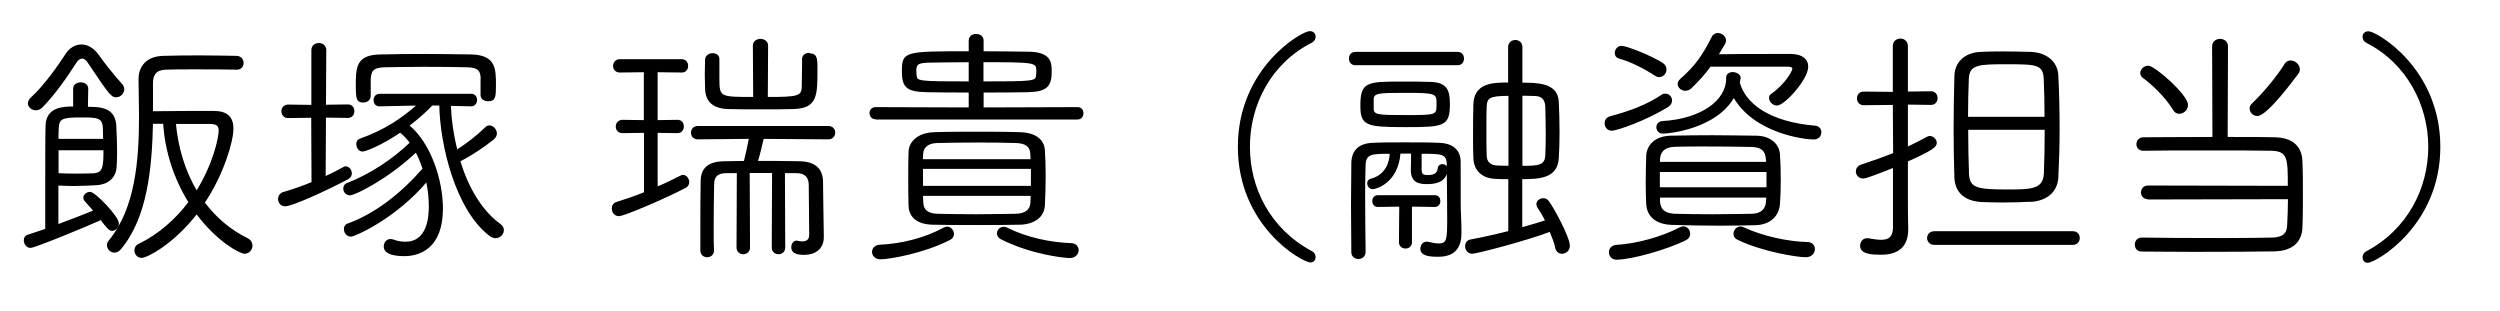
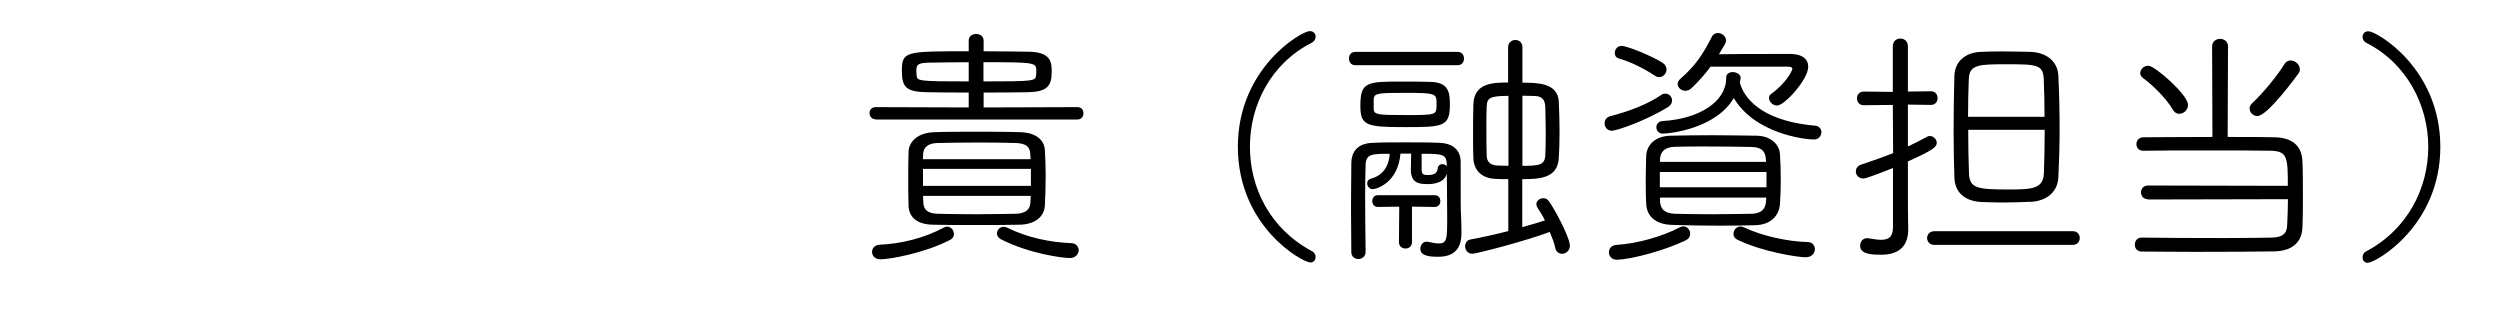
<svg xmlns="http://www.w3.org/2000/svg" id="a" viewBox="0 0 157.53 19.6">
  <defs>
    <style>.b{stroke:#000;stroke-miterlimit:10;stroke-width:.1px;}</style>
  </defs>
-   <path class="b" d="M3.63,14.19c.86-.32,1.76-.67,2.32-.9-.21-.24-.4-.46-.54-.61-.08-.08-.11-.16-.11-.22,0-.18,.19-.32,.38-.32,.29,0,1.76,1.52,1.76,1.94,0,.24-.19,.42-.4,.42q-.18,0-.67-.69c-1.07,.48-4.19,1.76-4.45,1.76-.22,0-.37-.22-.37-.43,0-.14,.06-.26,.21-.3l1.14-.38v-2.02c0-1.84,0-4,.02-4.51,.03-1.14,1.04-1.17,1.74-1.17v-1.18c0-.22,.21-.34,.42-.34,.22,0,.43,.11,.43,.34l-.02,1.2c.83,0,1.75,.03,1.79,1.18,.02,.45,.05,1.07,.05,1.63,0,.34-.02,.66-.03,.91-.03,.62-.45,1.07-1.22,1.12-.35,.02-.91,.05-1.49,.05-.34,0-.67-.02-.96-.03v2.56ZM5.56,3.9c-.13-.18-.26-.26-.38-.26-.14,0-.29,.1-.4,.27-.58,.91-1.39,2.07-2.15,2.83-.11,.11-.26,.16-.37,.16-.24,0-.45-.18-.45-.38,0-.11,.05-.24,.18-.35,.85-.77,1.79-2.13,2.18-2.74,.22-.35,.58-.58,.96-.58,.35,0,.72,.19,1.04,.62,.35,.5,.96,1.28,1.5,1.87,.08,.1,.11,.19,.11,.29,0,.22-.21,.45-.45,.45-.26,0-.34-.02-1.78-2.19Zm.99,4.9c0-.26-.02-.51-.02-.74-.03-.71-.43-.71-1.44-.71-1.17,0-1.41,.08-1.44,.74,0,.18-.02,.43-.02,.71h2.91Zm-2.91,.62v1.54c.34,.02,.82,.03,1.26,.03s.86-.02,1.01-.02c.64-.05,.66-.5,.66-1.55H3.64Zm5.95-1.67c-.06,2.82-.35,5.94-2,7.91-.11,.14-.26,.21-.38,.21-.22,0-.42-.19-.42-.42,0-.08,.03-.18,.1-.26,1.7-2.07,1.92-5.12,1.92-7.91,0-.78-.03-1.57-.03-2.29,0-.77,.46-1.39,1.5-1.42,.62-.02,1.44-.03,2.27-.03s1.68,.02,2.37,.03c.26,.02,.38,.21,.38,.4s-.13,.37-.37,.37c-.69-.02-1.74-.02-2.71-.02-.7,0-1.34,0-1.78,.02-.64,.02-.85,.37-.85,.9v1.82c1.22-.02,2.95-.02,3.89-.02,.82,0,1.18,.37,1.18,1.06,0,.82-.62,2.9-1.81,4.67,.7,.93,1.6,1.73,2.74,2.29,.19,.1,.27,.26,.27,.42,0,.22-.18,.46-.45,.46s-1.71-.75-3.02-2.51c-1.5,1.94-3.15,2.77-3.47,2.77-.24,0-.4-.21-.4-.42,0-.14,.06-.29,.24-.37,1.28-.62,2.35-1.58,3.17-2.67-.93-1.49-1.5-3.25-1.6-4.99h-.75Zm1.44,0c.14,1.54,.58,3.04,1.36,4.34,1.07-1.7,1.44-3.39,1.44-3.87,0-.32-.16-.46-.62-.46h-2.18Z" />
-   <path class="b" d="M19.67,7.37l-1.52,.02c-.24,0-.37-.19-.37-.38,0-.18,.13-.37,.37-.37l1.52,.02V3.16c0-.27,.21-.4,.42-.4s.42,.13,.42,.4l-.02,3.49,1.44-.02c.24,0,.35,.19,.35,.37,0,.19-.11,.38-.35,.38l-1.44-.02-.02,3.81c.42-.19,.8-.38,1.17-.59,.05-.03,.1-.05,.14-.05,.19,0,.34,.19,.34,.4,0,.11-.06,.24-.21,.32-1.39,.74-3.52,1.7-3.94,1.7-.26,0-.4-.21-.4-.42,0-.16,.1-.32,.29-.38,.64-.19,1.25-.4,1.82-.64l-.02-4.15Zm10-.72l-1.31-.03c.03,.85,.16,1.86,.42,2.87,.64-.4,1.28-.9,1.86-1.46,.05-.05,.13-.08,.19-.08,.21,0,.43,.22,.43,.46,0,.11-.05,.22-.18,.34-.62,.5-1.39,1.01-2.13,1.39,.48,1.58,1.31,3.12,2.56,4.02,.13,.1,.19,.22,.19,.34,0,.24-.21,.46-.48,.46-.1,0-.22-.05-.34-.13-2.13-1.62-3.11-5.7-3.15-8.23h-.51c-.46,.48-.96,.91-1.49,1.31,1.38,1.12,2.13,3.46,2.13,5.23,0,2.53-1.49,2.95-2.38,2.95-.61,0-1.25-.11-1.25-.56,0-.21,.14-.42,.38-.42,.05,0,.1,.02,.16,.03,.26,.1,.53,.14,.78,.14,1.39,0,1.52-1.54,1.52-2.27,0-.5-.05-1.06-.18-1.62-1.97,2.35-4.56,3.47-4.77,3.47-.26,0-.4-.22-.4-.43,0-.13,.06-.26,.21-.3,1.7-.62,3.3-1.84,4.75-3.49-.13-.38-.27-.75-.46-1.1-1.89,1.78-3.91,2.72-4.16,2.72-.24,0-.38-.19-.38-.38,0-.13,.06-.26,.21-.3,1.46-.58,2.83-1.47,3.99-2.58-.19-.27-.42-.5-.66-.7-1.22,.83-2.21,1.2-2.37,1.2-.22,0-.35-.22-.35-.42,0-.13,.05-.24,.18-.29,1.58-.56,2.67-1.3,3.67-2.19l-2.42,.05h-.02c-.22,0-.32-.16-.32-.34s.11-.35,.34-.35h5.76c.22,0,.32,.16,.32,.34s-.11,.35-.32,.35h-.02Zm.67-1.63c0-.61-.21-.82-.93-.83-.62-.02-1.63-.03-2.64-.03s-1.98,.02-2.56,.03c-.74,.02-.88,.29-.9,.82v1.02c0,.26-.21,.38-.42,.38-.37,0-.42-.16-.42-1.01,0-1.17,.02-1.91,1.54-1.92,.82-.02,1.81-.03,2.8-.03s2.02,.02,2.87,.03c1.5,.03,1.52,.83,1.52,1.87,0,.77-.02,.98-.45,.98-.21,0-.42-.11-.42-.35v-.96Z" />
-   <path class="b" d="M40.62,8.32l-1.39,.02c-.26,0-.38-.18-.38-.37,0-.18,.13-.37,.38-.37l1.39,.02v-3.12l-1.57,.02c-.24,0-.37-.18-.37-.37,0-.18,.13-.37,.37-.37h3.91c.24,0,.35,.19,.35,.37,0,.19-.11,.37-.35,.37l-1.57-.02v3.12l1.3-.02c.24,0,.35,.18,.35,.37,0,.18-.11,.37-.35,.37l-1.3-.02v3.5c.58-.24,1.09-.5,1.49-.7,.05-.03,.11-.05,.16-.05,.19,0,.34,.21,.34,.4,0,.13-.05,.24-.19,.32-1.17,.62-3.86,1.78-4.19,1.78-.26,0-.4-.22-.4-.43,0-.16,.08-.32,.27-.37,.58-.18,1.17-.38,1.76-.62v-3.83Zm8.04,2.53h-1.47l.02,4.75c0,.24-.19,.37-.37,.37-.19,0-.38-.13-.38-.37l.02-4.74h-.7c-.56,0-.83,.22-.83,.75-.02,.77-.03,1.87-.03,2.88,0,.46,0,.9,.02,1.28v.02c0,.24-.19,.37-.38,.37s-.38-.13-.38-.38v-1.25c0-1.09,0-2.29,.02-3.09,0-.8,.42-1.23,1.5-1.23l1.22-.02c.1-.42,.26-1.12,.32-1.49l-3.27,.03c-.26,0-.38-.19-.38-.37,0-.19,.13-.37,.38-.37h8.24c.24,0,.37,.18,.37,.37,0,.18-.13,.37-.37,.37l-4.13-.03c-.08,.37-.26,1.1-.38,1.49,.9,0,1.79,0,2.69,.02,.93,.02,1.41,.43,1.42,1.23,.02,.72,.03,2.91,.05,3.44v.06c0,.69-.48,1.07-1.2,1.07-.58,0-.75-.18-.75-.43,0-.19,.11-.37,.3-.37,.03,0,.05,.02,.08,.02,.08,.02,.18,.03,.27,.03,.24,0,.48-.1,.48-.46,0-.06-.02-2.37-.03-3.19-.02-.46-.26-.75-.82-.75h-.78l.02,4.74c0,.24-.19,.37-.37,.37-.19,0-.38-.13-.38-.37l.02-4.75Zm2.34-7.44c.42,0,.46,.21,.46,.91,0,1.7,0,2.45-1.44,2.5-.56,.02-1.34,.02-2.1,.02s-1.52,0-2.06-.02c-.96-.03-1.36-.5-1.38-1.22,0-.26-.02-.59-.02-.93s.02-.69,.02-.93c.02-.22,.22-.34,.42-.34s.38,.1,.38,.32v1.18c0,1.26,.03,1.26,2.23,1.26l-.02-3.28c0-.26,.22-.38,.43-.38,.22,0,.43,.13,.43,.38l-.02,3.28c1.97,0,2.24-.05,2.24-.74,0-.32,.02-.88,.02-1.36v-.34c0-.22,.19-.34,.4-.34Z" />
  <path class="b" d="M55.19,7.47c-.24,0-.35-.18-.35-.35,0-.16,.11-.32,.34-.32l5.91,.02v-1.04c-.99,0-1.95,0-2.69-.02-1.2-.03-1.52-.24-1.52-1.25,0-1.23,.1-1.23,4.21-1.23v-.72c0-.26,.21-.37,.42-.37s.42,.11,.42,.37v.72c1.09,0,2.18,.02,2.99,.03,1.28,.05,1.3,.66,1.3,1.2,0,.9-.27,1.22-1.44,1.25-.8,.02-1.82,.02-2.85,.02v1.04l5.97-.02c.22,0,.32,.16,.32,.34,0,.16-.1,.34-.32,.34h-12.69Zm.29,8.82c-.32,0-.48-.21-.48-.42,0-.19,.14-.38,.43-.4,1.34-.06,2.79-.4,4.07-1.09,.06-.03,.13-.05,.18-.05,.22,0,.38,.21,.38,.42,0,.11-.06,.24-.21,.32-1.65,.85-3.83,1.22-4.37,1.22Zm8.77-2.18c-.85,.02-1.79,.02-2.74,.02s-1.87,0-2.72-.02c-1.01-.02-1.47-.48-1.49-1.15-.02-.51-.02-1.14-.02-1.73s0-1.2,.02-1.67c.02-.58,.53-1.15,1.57-1.18,.85-.03,1.74-.03,2.66-.03s1.86,0,2.77,.03c.94,.03,1.46,.46,1.49,1.09,.03,.45,.05,1.01,.05,1.58,0,.66-.02,1.34-.05,1.89-.03,.69-.61,1.15-1.54,1.17Zm-3.17-10.24c-1.01,0-1.98,.02-2.61,.03-.69,.02-.78,.16-.78,.59,0,.11,.02,.21,.02,.29,.05,.38,.16,.4,3.38,.4v-1.31Zm3.91,6.21c0-.13-.02-.27-.02-.4-.03-.48-.32-.7-.98-.72-.74-.02-1.58-.03-2.45-.03s-1.73,.02-2.48,.03c-.66,.02-.93,.35-.94,.74,0,.13-.02,.26-.02,.38h6.88Zm.02,.51h-6.9v1.17h6.9v-1.17Zm-6.9,1.7l.02,.48c.02,.46,.29,.74,.96,.75,.75,.02,1.58,.03,2.43,.03s1.71-.02,2.5-.03c.61-.02,.93-.27,.96-.75,0-.16,.02-.32,.02-.48h-6.88Zm3.81-7.11c3.2,0,3.36-.02,3.41-.4,.02-.08,.02-.21,.02-.32,0-.58-.14-.59-3.43-.59v1.31Zm6,10.58c0,.22-.18,.45-.51,.45-.38,0-2.47-.24-4.32-1.18-.16-.08-.22-.21-.22-.32,0-.19,.16-.37,.38-.37,.06,0,.13,.02,.19,.05,1.3,.64,2.74,.93,4.05,.98,.29,0,.43,.21,.43,.4Z" />
  <path class="b" d="M78.05,9.25c0-4.95,4-7.24,4.48-7.24,.21,0,.32,.14,.32,.3,0,.13-.06,.26-.22,.34-2.58,1.31-3.92,3.94-3.92,6.59s1.3,5.23,3.95,6.64c.13,.06,.19,.21,.19,.32,0,.14-.1,.29-.27,.29-.48,0-4.53-2.23-4.53-7.25Z" />
  <path class="b" d="M85.4,4.06c-.24,0-.35-.19-.35-.37,0-.19,.11-.37,.35-.37h6.45c.24,0,.35,.18,.35,.37,0,.18-.11,.37-.35,.37h-6.45Zm3.57,5.57h-.77c-.14,1.9-1.54,2.24-1.7,2.24-.18,0-.3-.16-.3-.32,0-.11,.06-.21,.19-.24,.99-.26,1.22-1.12,1.23-1.67-1.15,0-1.58,0-1.62,.72-.02,.59-.03,1.31-.03,2.05,0,1.17,.02,2.4,.03,3.46,0,.27-.21,.4-.4,.4-.21,0-.4-.13-.4-.38,0-.96-.02-1.92-.02-2.87s.02-1.86,.02-2.71c0-.74,.38-1.23,1.31-1.26,.58-.03,1.31-.03,2.05-.03s1.5,0,2.13,.03c.86,.03,1.3,.45,1.3,1.17,0,2.87,0,2.93,.02,3.28,.02,.54,.03,.72,.03,1.17,0,.74-.24,1.46-1.42,1.46-.62,0-1.07-.08-1.07-.45,0-.21,.13-.4,.34-.4h.06c.24,.05,.48,.11,.7,.11,.59,0,.59-.32,.59-1.73,0-1.02-.02-2.27-.03-3.36-.03-.66-.4-.66-1.68-.66v1.02c0,.34,.11,.42,.43,.42s.66-.06,.69-.5c.02-.13,.13-.19,.24-.19,.13,0,.27,.1,.27,.26,0,.88-.93,.9-1.2,.9-.45,0-1.01-.02-1.01-.83l.02-1.09Zm-.43-1.67c-2.48,0-2.77-.1-2.77-1.31,0-1.44,.37-1.46,2.56-1.46,.62,0,1.22,0,1.78,.02,1.09,.02,1.2,.56,1.2,1.36,0,1.36-.35,1.39-2.77,1.39Zm-2.03-1.12c0,.45,.32,.46,2.06,.46,1.97,0,2,0,2-.75,0-.7-.05-.75-2.03-.75-1.7,0-1.99,.02-2.03,.43v.61Zm1.71,6.13l-1.41,.02c-.19,0-.29-.16-.29-.32s.1-.32,.29-.32h3.6c.21,0,.3,.16,.3,.32s-.1,.32-.3,.32l-1.49-.02v2.29c0,.24-.18,.35-.35,.35-.19,0-.37-.11-.37-.35l.02-2.29Zm6.88-1.73c-.34,0-.66,0-.88-.02-.78-.03-1.3-.48-1.33-1.25-.02-.37-.02-.88-.02-1.41,0-.72,0-1.47,.02-1.97,.03-1.33,1.2-1.34,2.19-1.34V2.97c0-.27,.21-.4,.4-.4,.21,0,.4,.13,.4,.4v2.29c.96,0,2.22,0,2.29,1.12,.03,.54,.05,1.26,.05,1.97,0,.61-.02,1.2-.05,1.63-.08,1.18-1.09,1.26-2.3,1.26v3.14c.58-.16,1.12-.32,1.55-.46-.16-.34-.35-.64-.51-.88-.03-.06-.05-.11-.05-.18,0-.18,.19-.32,.38-.32,.11,0,.21,.03,.29,.13,.32,.4,1.34,2.29,1.34,2.82,0,.27-.22,.45-.45,.45-.16,0-.32-.1-.37-.32-.06-.32-.21-.69-.37-1.07-1.52,.58-4.66,1.39-4.91,1.39s-.4-.21-.4-.42c0-.18,.1-.35,.3-.38,.69-.13,1.57-.32,2.42-.54v-3.35Zm0-5.25c-1.23,0-1.44,.13-1.47,.7-.02,.29-.02,.79-.02,1.31,0,.72,0,1.49,.02,1.84,.02,.43,.32,.63,.72,.64,.14,0,.43,.02,.75,.02V6Zm.78,4.51c1.06,0,1.5-.03,1.54-.69,.02-.34,.03-.85,.03-1.38,0-.64-.02-1.31-.03-1.73-.02-.37-.18-.69-.69-.7-.19,0-.5-.02-.85-.02v4.51Z" />
  <path class="b" d="M101.59,8.19c-.29,0-.43-.21-.43-.42,0-.18,.1-.34,.32-.4,1.23-.32,2.35-.75,3.25-1.36,.06-.05,.14-.06,.21-.06,.21,0,.37,.18,.37,.38,0,.13-.06,.27-.24,.38-1.41,.86-3.19,1.47-3.47,1.47Zm.3,8.13c-.3,0-.46-.21-.46-.42s.14-.4,.43-.42c1.33-.08,2.9-.53,4.03-1.12,.06-.03,.13-.05,.18-.05,.22,0,.38,.21,.38,.42,0,.14-.06,.27-.22,.35-1.2,.61-3.46,1.23-4.34,1.23Zm2.42-11.59c-.7-.46-1.57-.9-2.29-1.09-.16-.05-.22-.16-.22-.3,0-.19,.14-.4,.38-.4,.32,0,1.87,.62,2.56,1.06,.16,.11,.22,.24,.22,.38,0,.22-.18,.43-.42,.43-.08,0-.16-.03-.24-.08Zm6.31,9.41c-.78,.02-1.54,.03-2.29,.03-1.04,0-2.03-.02-2.98-.05-1.04-.03-1.54-.56-1.57-1.28-.02-.37-.03-.86-.03-1.36,0-.61,.02-1.22,.03-1.65,.02-.62,.5-1.22,1.52-1.23,.87-.02,1.71-.03,2.59-.03s1.81,.02,2.8,.03c.88,.02,1.39,.53,1.42,1.14,.03,.42,.05,1.02,.05,1.63,0,.53-.02,1.04-.05,1.46-.05,.74-.56,1.28-1.5,1.31Zm-1.04-8.92c.37,1.33,1.86,2.5,4.8,2.75,.22,.02,.34,.19,.34,.35,0,.21-.14,.42-.43,.42-.58,0-3.75-.38-5.04-2.66-1.1,1.98-4.05,2.29-4.48,2.29-.22,0-.35-.18-.35-.35,0-.16,.11-.32,.32-.34,2.42-.14,4.08-1.28,4.08-2.75v-.05c0-.19,.18-.29,.35-.29,.22,0,.46,.13,.46,.3v.03l-.05,.29Zm1.78,5.57h-6.82v1.06h6.82v-1.06Zm-.02-.54c0-.08-.02-.16-.02-.22-.03-.51-.27-.8-.94-.82-.9-.02-1.97-.03-3.01-.03-.64,0-1.26,0-1.84,.02-.7,.02-.96,.38-.98,.83v.22h6.79Zm-6.79,2.15v.27c.02,.54,.32,.82,.98,.85,.72,.02,1.55,.03,2.4,.03s1.71-.02,2.47-.03c.58-.02,.9-.3,.93-.83,0-.08,.02-.19,.02-.29h-6.79Zm3.67-8.93c1.02-.02,2.38-.02,3.49-.02h1.17c.66,.02,1.01,.3,1.01,.75,0,.78-1.47,2.4-1.92,2.4-.24,0-.45-.22-.45-.43,0-.08,.03-.16,.11-.21,.91-.64,1.36-1.47,1.36-1.63,0-.11-.11-.18-.35-.18h-4.88c-.35,.48-.75,.93-1.22,1.38-.11,.1-.24,.14-.35,.14-.22,0-.43-.18-.43-.38,0-.1,.05-.19,.16-.29,.93-.82,1.38-1.46,1.99-2.66,.06-.14,.21-.21,.34-.21,.22,0,.46,.18,.46,.42,0,.06-.02,.13-.05,.19l-.43,.72Zm5.55,12.69c-.45,0-2.66-.32-4.27-1.1-.16-.08-.22-.19-.22-.32,0-.21,.16-.42,.4-.42,.05,0,.11,.02,.18,.05,1.2,.56,2.79,.9,4.02,.93,.29,0,.43,.19,.43,.4,0,.22-.18,.46-.53,.46Z" />
  <path class="b" d="M119.34,10.51c-1.33,.53-1.82,.69-1.92,.69-.27,0-.43-.19-.43-.4,0-.16,.1-.32,.3-.38,.72-.24,1.41-.48,2.05-.74l-.02-3.12-1.89,.02c-.24,0-.37-.19-.37-.38s.13-.38,.37-.38l1.89,.02V2.91c0-.29,.21-.43,.43-.43,.21,0,.42,.14,.42,.43v2.91l1.5-.02c.26,0,.37,.19,.37,.38s-.11,.38-.37,.38l-1.5-.02v2.77c.45-.21,.86-.42,1.3-.66,.05-.03,.1-.03,.14-.03,.19,0,.38,.19,.38,.38,0,.22-.21,.42-1.82,1.14v2.3c0,.26,0,1.39,.02,1.97v.05c0,.88-.42,1.54-1.65,1.54-.58,0-1.28-.03-1.28-.51,0-.22,.14-.43,.38-.43h.06c.3,.05,.59,.1,.83,.1,.48,0,.78-.18,.8-.8v-3.86Zm2.54,4.87c-.26,0-.4-.19-.4-.38s.14-.38,.4-.38h8.74c.26,0,.38,.19,.38,.38s-.13,.38-.38,.38h-8.74Zm6.1-2.72c-.48,.03-1.18,.05-1.84,.05-.48,0-.94-.02-1.28-.03-1.12-.06-1.63-.66-1.66-1.49-.03-.91-.05-1.94-.05-2.96,0-1.17,.02-2.37,.05-3.44,.02-.88,.66-1.42,1.58-1.47,.38-.02,.9-.03,1.42-.03,.62,0,1.28,.02,1.78,.03,.99,.05,1.63,.61,1.67,1.44,.05,1.02,.08,2.18,.08,3.33,0,1.06-.03,2.11-.08,3.09-.05,.87-.67,1.42-1.67,1.49Zm.9-5.25c0-.9-.02-1.75-.05-2.45-.05-.96-.54-.96-2.42-.96-1.65,0-2.37,0-2.4,.96-.03,.7-.05,1.55-.05,2.45h4.91Zm-4.91,.72c0,.99,.02,1.99,.05,2.82,.05,.96,.56,1.04,2.56,1.04,1.49,0,2.21-.05,2.26-1.07,.03-.8,.05-1.79,.05-2.79h-4.91Z" />
  <path class="b" d="M135.34,12.5c-.26,0-.38-.19-.38-.38s.13-.38,.38-.38l8.87,.02c0-1.76,0-2.27-1.06-2.31-.75-.02-2.42-.02-4.07-.02s-3.3,0-4.03,.02c-.26,0-.38-.18-.38-.37s.13-.38,.4-.38c.8,0,2.61-.02,4.39-.02l-.02-5.76c0-.27,.22-.42,.45-.42s.45,.14,.45,.42l-.02,5.76c1.3,0,2.46,0,3.01,.02,1.12,.02,1.67,.56,1.7,1.46,.03,.64,.03,1.36,.03,2.07s0,1.42-.03,2.1c-.03,.88-.59,1.44-1.73,1.46-.95,.02-3.12,.03-5.07,.03-1.38,0-2.64-.02-3.28-.02-.26,0-.38-.19-.38-.38,0-.21,.13-.4,.38-.4,.91,.02,3.26,.03,5.27,.03,1.3,0,2.45-.02,2.96-.03,.67-.02,.98-.27,.99-.85,.02-.48,.05-1.06,.05-1.67l-8.87,.02Zm1.63-5.6c-.5-.85-1.46-1.71-1.9-2.02-.11-.08-.16-.18-.16-.27,0-.21,.21-.42,.45-.42,.4,0,2.46,1.81,2.46,2.42,0,.29-.24,.51-.5,.51-.13,0-.26-.06-.35-.22Zm4.83-.05c0-.1,.03-.19,.13-.29,.74-.69,1.63-1.79,2.07-2.51,.08-.14,.21-.19,.34-.19,.26,0,.53,.24,.53,.51,0,.08-.03,.18-.1,.26-.21,.29-1.94,2.63-2.53,2.63-.24,0-.43-.19-.43-.4Z" />
  <path class="b" d="M148.92,16.21c0-.11,.06-.26,.19-.32,2.66-1.41,3.95-4.03,3.95-6.64s-1.34-5.28-3.92-6.59c-.16-.08-.22-.21-.22-.34,0-.16,.11-.3,.32-.3,.48,0,4.48,2.29,4.48,7.24s-4.05,7.25-4.53,7.25c-.18,0-.27-.14-.27-.29Z" />
</svg>